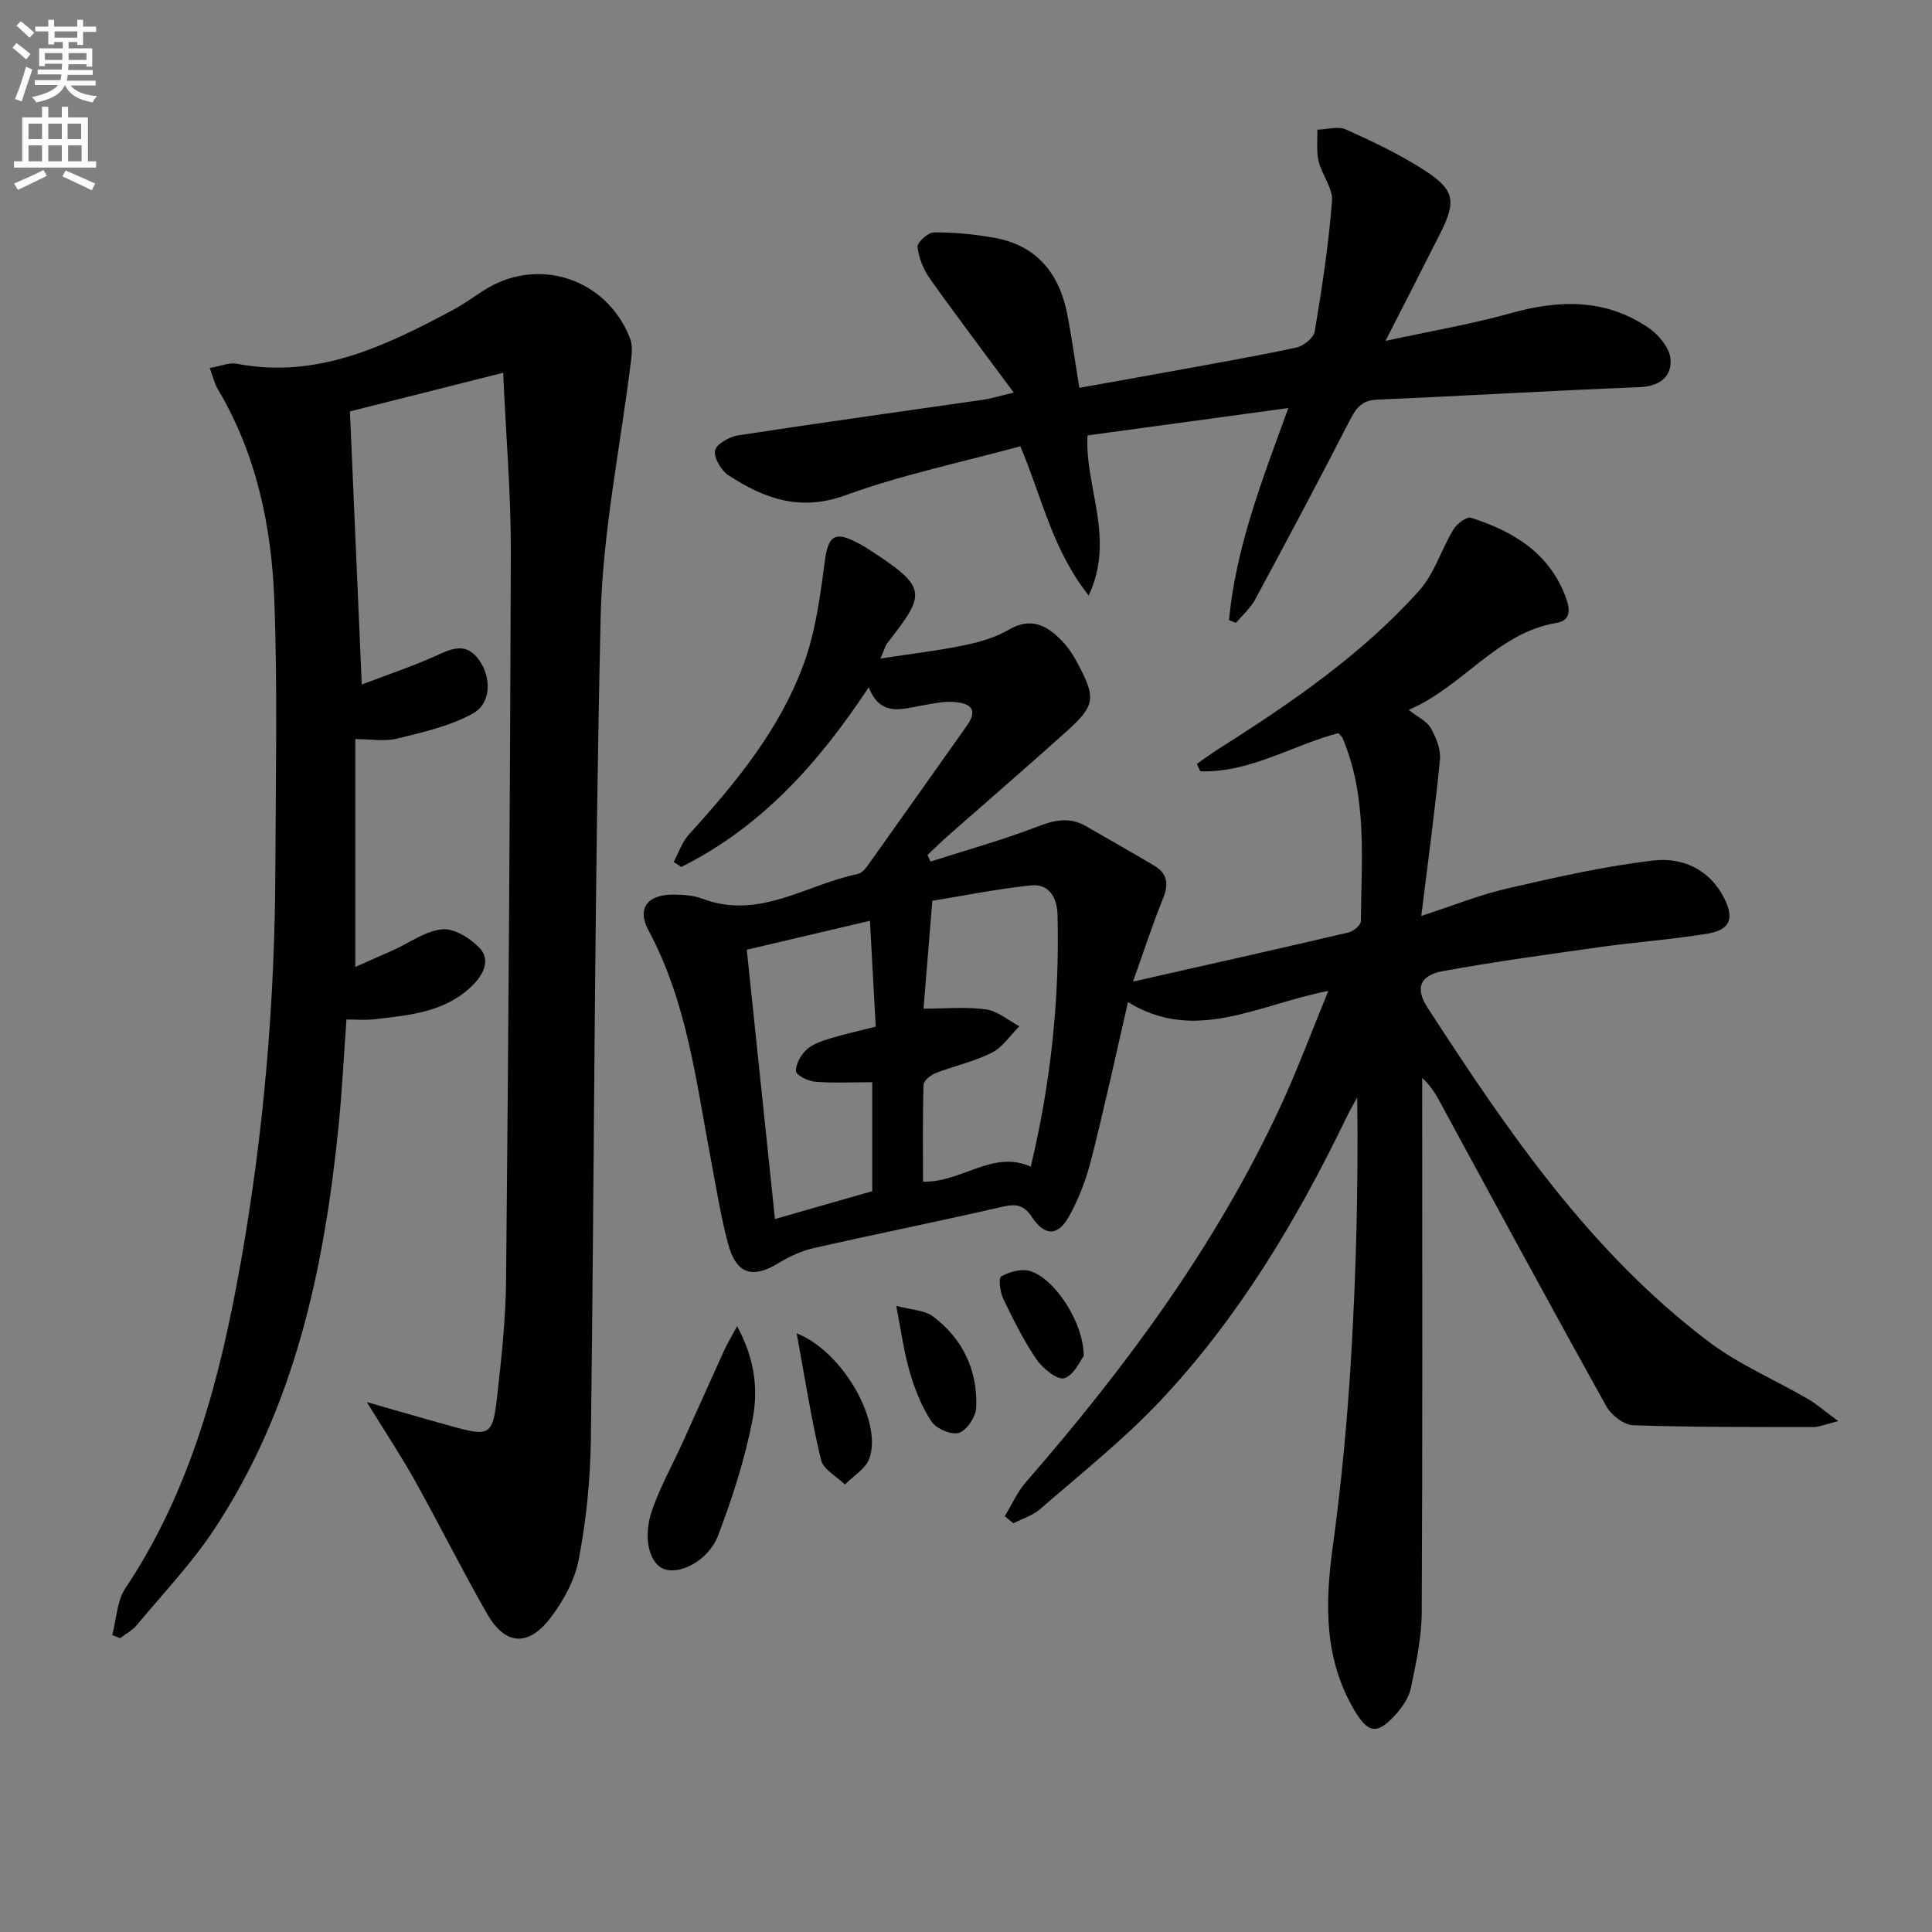
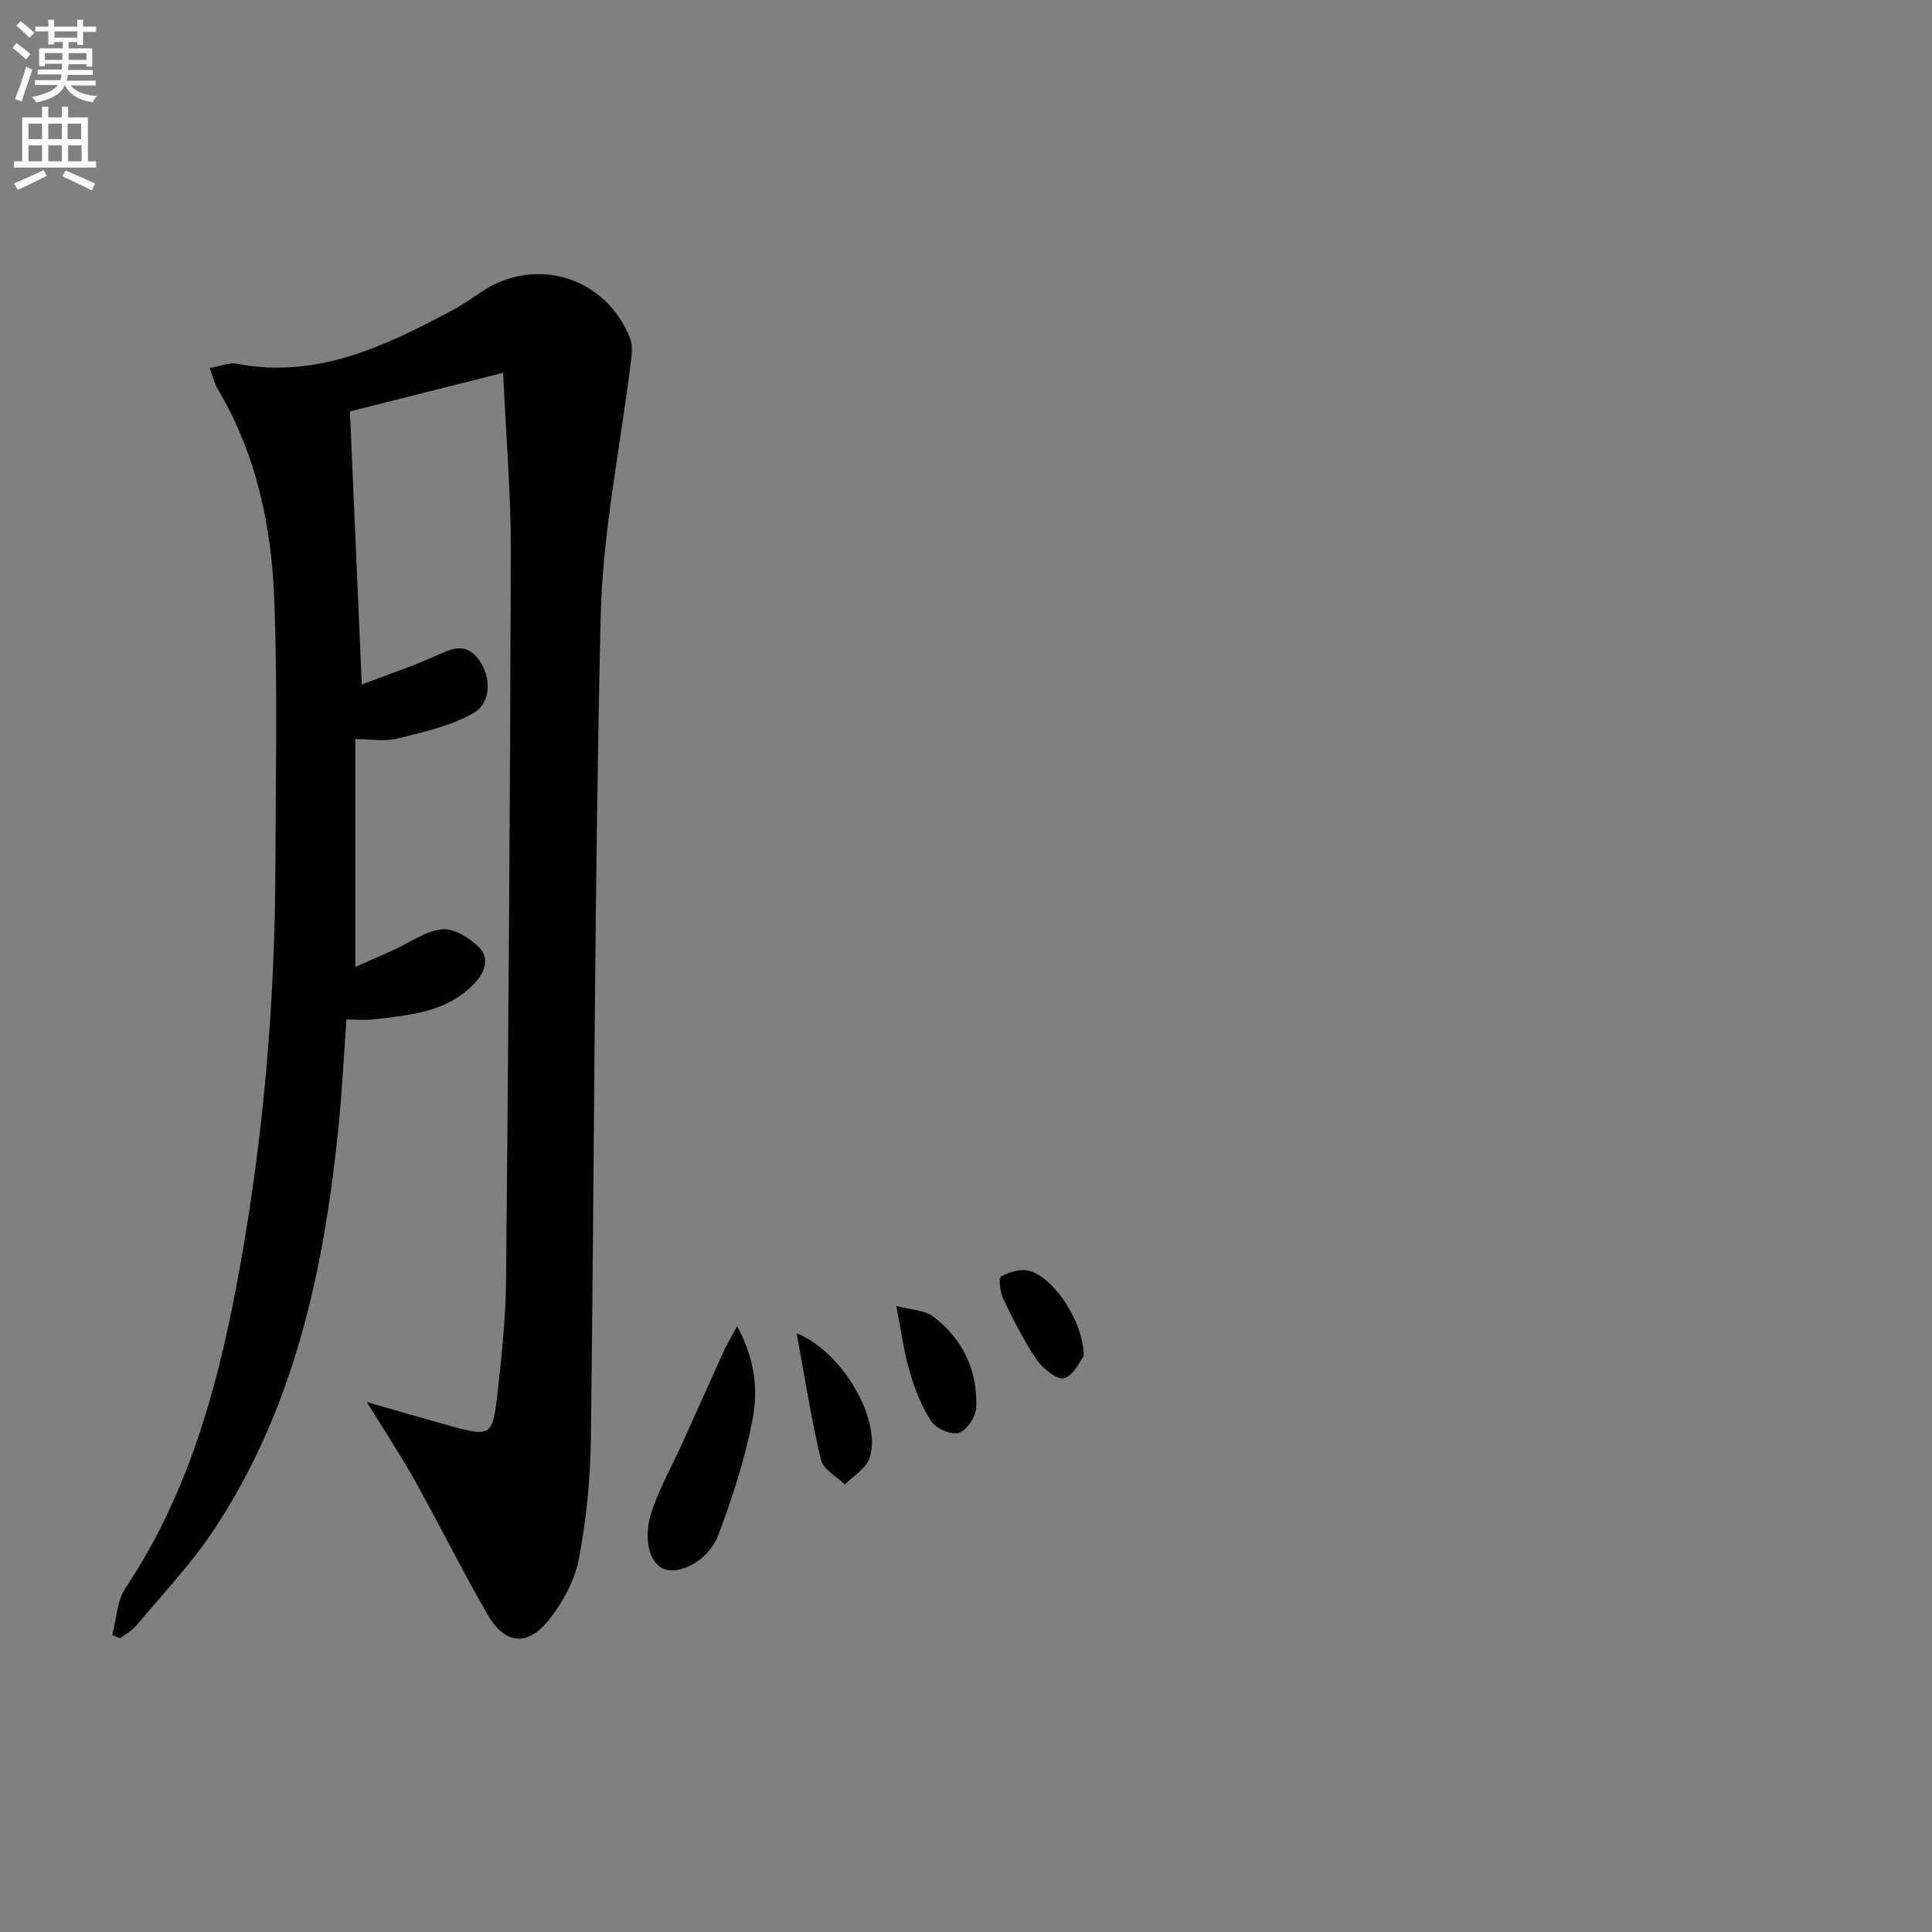
<svg xmlns="http://www.w3.org/2000/svg" enable-background="new 0 0 400 400" viewBox="0 0 400 400">
  <rect x="0" y="0" width="400" height="400" fill="#808080" stroke="none" />
  <path d="m2.6 9.9.8-1c.9.7 1.9 1.4 2.9 2.3l-.9 1.1c-1.1-1-2-1.8-2.8-2.4zm.5 10.6c.9-2.1 1.6-4.3 2.3-6.7.4.2.8.4 1.3.6-.7 2.1-1.5 4.3-2.2 6.6zm.3-15.2.9-.9c1 .8 2 1.6 2.8 2.4l-1 1c-.9-.9-1.8-1.7-2.7-2.5zm12.6-1.2h1.2v1.4h2.7v1.1h-2.7v2.7h-1.2v-.6h-1.8v1.3h4.9v3.8h-1.2v-.5h-3.7c0 .4-.1.9-.1 1.2h5.1v1h-5.2c0 .5-.1.9-.2 1.2h6v1h-5.2c1.1 1.3 2.9 2 5.5 2.2-.4.4-.7.8-.9 1.3-2.9-.5-4.8-1.6-5.7-3.5h-.1c-.8 1.7-2.7 2.9-5.9 3.5-.2-.4-.6-.8-.9-1.1 2.8-.6 4.6-1.4 5.4-2.5h-4.8v-1h5.3c.1-.3.2-.7.2-1.2h-4.9v-1h5c0-.4 0-.8.1-1.2h-3.6v.5h-1.2v-3.7h4.9v-1.3h-1.8v.5h-1.2v-2.7h-2.7v-1h2.7v-1.4h1.2v1.4h4.8zm-6.7 8.3h3.6c0-.4 0-.9 0-1.4h-3.6zm1.9-4.6h4.8v-1.3h-4.7v1.3zm6.7 3.2h-3.7v1.4h3.7z" fill="#fbfafc" />
  <path d="m8.7 22.1h1.3v2.2h2.8v-2.2h1.3v2.2h4.1v9.1h1.7v1.3h-17v-1.3h1.7v-9.1h4.1zm.3 13.1.7 1.2c-1.8.9-3.8 1.9-6 2.9-.2-.4-.5-.8-.8-1.3 2.3-1 4.4-1.9 6.1-2.8zm-3.1-6.4h2.8v-3.2h-2.8zm0 4.6h2.8v-3.3h-2.8zm4.1-4.6h2.8v-3.2h-2.8zm0 4.6h2.8v-3.3h-2.8zm3.6 1.9c2.1.9 4.1 1.8 6.1 2.7l-.7 1.4c-2.2-1.1-4.2-2-6.1-2.9zm3.2-9.7h-2.8v3.2h2.8zm-2.7 7.8h2.8v-3.3h-2.8z" fill="#fbfafc" />
  <g fill="#010104">
-     <path d="m208.03 313.91c1.44-2.36 2.58-4.98 4.36-7.03 20.72-23.82 39.37-49.03 52.72-77.81 3.47-7.48 6.34-15.23 9.91-23.92-14.51 2.82-27.53 10.93-41.48 2.32-2.53 10.95-4.85 21.76-7.58 32.47-1.05 4.14-2.59 8.28-4.68 11.99-2.28 4.04-5 4-7.61.07-1.71-2.58-3.32-2.8-6.15-2.15-12.93 2.98-25.95 5.59-38.9 8.52-2.54.57-5.07 1.69-7.29 3.06-5.48 3.39-8.87 2.44-10.58-3.89-1.55-5.75-2.46-11.68-3.58-17.54-3.06-16.11-4.92-32.5-12.89-47.34-2.51-4.67-.17-7.5 5.23-7.44 1.97.02 4.08.15 5.89.84 11.72 4.46 21.51-2.9 32.12-5.1.72-.15 1.47-.83 1.92-1.46 6.94-9.73 13.82-19.5 20.74-29.25 2.69-3.8.12-4.74-2.89-4.93-2.11-.13-4.29.38-6.41.75-4.2.74-8.57 2.4-11.02-3.77-10.51 15.91-22.39 29.02-38.81 37.19-.52-.35-1.04-.69-1.56-1.04 1.02-1.9 1.7-4.09 3.11-5.64 9.68-10.65 18.84-21.76 23.82-35.4 2.46-6.74 3.41-14.11 4.36-21.29.68-5.09 2.01-6.24 6.63-3.8.59.31 1.18.62 1.75.97 13.17 8.42 12.62 9.45 4.52 19.91-.37.48-.52 1.14-1.4 3.14 6.38-.98 11.84-1.61 17.2-2.71 3.23-.66 6.57-1.61 9.38-3.25 4.65-2.71 7.93-.88 11.02 2.32 1.25 1.3 2.29 2.87 3.14 4.47 3.97 7.42 3.8 8.88-2.38 14.42-8.05 7.23-16.25 14.3-24.37 21.45-1.45 1.28-2.83 2.65-4.24 3.97.21.46.41.91.62 1.37 7.43-2.38 14.98-4.48 22.25-7.28 3.53-1.35 6.59-1.98 9.92-.06 4.73 2.73 9.5 5.41 14.19 8.21 2.69 1.61 2.99 3.79 1.8 6.73-2.15 5.29-3.91 10.74-6.23 17.25 15.62-3.53 30.13-6.78 44.61-10.17 1.01-.24 2.55-1.5 2.56-2.3.11-12.76 1.39-25.66-3.76-37.9-.12-.29-.41-.51-.89-1.07-9.45 2.46-18.32 8.24-28.6 7.9-.23-.52-.46-1.03-.69-1.55 1.53-1.05 3.03-2.16 4.59-3.15 14.94-9.47 29.52-19.45 41.41-32.69 3.16-3.52 4.6-8.54 7.12-12.7.7-1.16 2.73-2.69 3.62-2.41 8.82 2.84 16.36 7.33 19.73 16.76.91 2.53.71 4.56-1.99 5.01-12.44 2.07-19.29 13.16-30.63 18.01 1.95 1.55 3.79 2.38 4.59 3.8 1.08 1.93 2.08 4.38 1.88 6.49-1.03 10.53-2.47 21.02-3.87 32.38 6.57-2.14 12.12-4.39 17.88-5.71 9.98-2.3 20.02-4.58 30.17-5.77 5.89-.69 11.54 1.72 14.6 7.67 2.23 4.34 1.34 6.71-3.48 7.49-7.36 1.2-14.83 1.73-22.22 2.77-10.84 1.52-21.69 3.01-32.45 4.96-4.77.86-5.82 3.52-3.24 7.51 16.51 25.47 33.59 50.56 58.17 69.17 6.28 4.76 13.76 7.92 20.63 11.92 1.83 1.07 3.45 2.5 6.27 4.58-2.77.68-3.97 1.23-5.16 1.23-12.44-.02-24.89.05-37.31-.38-1.93-.07-4.54-2.11-5.56-3.94-11.32-20.34-22.39-40.81-33.5-61.26-1.24-2.27-2.32-4.63-4.61-6.71v5.23c0 35.16.09 70.33-.1 105.49-.03 5.24-1.18 10.51-2.26 15.67-.41 1.98-1.8 3.93-3.2 5.49-3.76 4.17-5.68 3.82-8.53-1.04-6.26-10.67-6.04-22.03-4.42-33.84 1.76-12.83 2.98-25.76 3.76-38.68 1.08-17.92 1.53-35.88 1.3-54.29-.77 1.42-1.59 2.82-2.29 4.28-10.26 21.23-22.3 41.37-38.53 58.59-7.61 8.08-16.41 15.03-24.8 22.35-1.54 1.34-3.69 1.99-5.56 2.96-.63-.49-1.21-.98-1.79-1.47zm-16.82-105.08c4.73 0 8.91-.42 12.96.16 2.41.35 4.6 2.27 6.88 3.49-1.88 1.87-3.46 4.33-5.7 5.47-3.66 1.85-7.8 2.73-11.65 4.23-1.02.4-2.46 1.56-2.49 2.4-.2 6.7-.11 13.41-.11 20.07 8.12.2 14.33-6.64 22.31-3.11 4.13-17.3 5.99-34.56 5.54-52.07-.09-3.64-1.71-6.57-5.59-6.15-7.31.78-14.56 2.25-20.33 3.18-.7 8.63-1.28 15.7-1.82 22.33zm-36.6-12.2c1.95 18.65 3.86 36.9 5.84 55.76 7.15-2.05 13.77-3.95 20.14-5.77 0-7.76 0-14.98 0-22.56-4.22 0-8.05.21-11.84-.1-1.45-.12-3.93-1.38-3.96-2.18-.04-1.51 1.04-3.41 2.24-4.5 1.28-1.17 3.18-1.77 4.91-2.3 2.94-.9 5.96-1.55 9.37-2.42-.4-7.36-.79-14.38-1.2-21.92-8.94 2.1-16.82 3.95-25.5 5.99z" />
    <path d="m43.42 76.19c2.36-.41 4.05-1.17 5.54-.89 16.57 3.2 30.63-3.56 44.54-10.98 2.2-1.17 4.26-2.61 6.34-3.99 11.17-7.44 25.73-2.86 30.61 9.75.5 1.28.4 2.9.23 4.32-2.16 17.78-5.91 35.52-6.32 53.34-1.31 56.78-1.3 113.58-2.03 170.37-.11 8.26-.95 16.61-2.5 24.72-.83 4.37-3.25 8.79-6.03 12.35-4.57 5.84-9.27 5.36-12.94-1.04-5.21-9.08-9.87-18.47-14.97-27.61-2.81-5.05-6.03-9.88-9.94-16.24 6.73 1.92 12 3.47 17.3 4.93 8.24 2.28 8.76 2.08 9.71-6.35.89-7.92 1.74-15.89 1.82-23.85.48-50.31.85-100.62.98-150.93.03-11.76-.98-23.52-1.59-36.91-11.27 2.84-21.56 5.44-31.72 8 .82 18.98 1.61 37.29 2.45 56.54 5.31-2.02 10.28-3.68 15.05-5.81 3.36-1.5 6.41-3.16 9.21.7 2.56 3.53 2.62 8.94-1.2 11.07-4.73 2.65-10.33 3.9-15.68 5.23-2.65.66-5.6.11-8.72.11v47.18c2.76-1.22 5.4-2.38 8.02-3.56 3.32-1.5 6.55-3.93 9.97-4.24 2.48-.23 5.76 1.82 7.69 3.81 2.26 2.32 1.07 5.25-1.15 7.54-5.69 5.86-13.26 6.42-20.69 7.29-1.77.21-3.58.03-5.67.03-.56 7.73-.92 15.02-1.65 22.27-2.99 29.53-9.1 58.18-25.8 83.4-4.66 7.03-10.57 13.24-15.99 19.75-.9 1.08-2.26 1.79-3.4 2.67-.55-.21-1.1-.43-1.65-.64.87-3.26.96-7.05 2.73-9.71 13.72-20.56 19.69-43.81 23.91-67.63 4.76-26.91 7.05-54.07 7.13-81.4.06-18.46.47-36.93-.21-55.36-.56-15.36-3.67-30.34-11.71-43.86-.67-1.12-.95-2.43-1.67-4.37z" />
-     <path d="m254.45 128.38c1.42-15.08 6.89-29.09 12.29-43.9-14 1.91-27.68 3.78-41.58 5.67-.61 10.71 5.84 21.26.24 33.14-7.59-9.61-9.62-20.2-14.15-30.89-12.12 3.31-24.48 5.87-36.21 10.14-9.39 3.42-16.8.69-24.18-4.11-1.52-.99-3.09-3.6-2.82-5.14.23-1.32 2.96-2.87 4.76-3.15 16.9-2.6 33.84-4.93 50.76-7.38 1.62-.23 3.2-.74 6.33-1.47-6.1-8.25-11.87-15.86-17.39-23.64-1.33-1.88-2.29-4.29-2.53-6.55-.1-.92 2.18-2.98 3.39-2.99 4.13-.02 8.31.38 12.39 1.1 9.02 1.57 13.66 7.55 15.29 16.18.89 4.71 1.55 9.46 2.42 14.91 6.26-1.12 12.4-2.21 18.53-3.33 8.81-1.61 17.64-3.14 26.4-5.01 1.49-.32 3.59-2.01 3.81-3.33 1.5-8.95 2.87-17.95 3.58-26.99.21-2.66-2.1-5.44-2.78-8.28-.49-2.07-.2-4.33-.26-6.51 2.01-.05 4.32-.78 5.96-.03 5.59 2.52 11.2 5.18 16.33 8.51 6.17 4 6.48 6.38 3.18 12.94-3.55 7.06-7.17 14.08-11.36 22.31 9.47-2.06 17.8-3.46 25.9-5.73 10.09-2.83 19.74-3.04 28.63 3.07 2.08 1.43 4.34 4.19 4.49 6.47.25 3.62-2.27 5.61-6.46 5.77-18.1.71-36.19 1.81-54.29 2.58-3.21.14-4.38 1.78-5.69 4.34-6.37 12.42-12.93 24.73-19.55 37.01-.98 1.82-2.64 3.26-3.99 4.88-.48-.2-.96-.39-1.44-.59z" />
+     <path d="m254.45 128.38z" />
    <path d="m152.61 274.57c3.84 7.09 4.33 13.38 3.21 19.24-1.57 8.2-4.17 16.29-7.15 24.11-2.02 5.3-8.19 8.31-11.41 6.84-2.94-1.34-4.2-6.62-2.2-12.25 1.71-4.83 4.23-9.37 6.36-14.05 2.81-6.19 5.56-12.4 8.38-18.59.62-1.41 1.43-2.73 2.81-5.3z" />
    <path d="m164.94 276.04c9.67 3.86 17.8 18.37 15.04 25.95-.77 2.12-3.32 3.59-5.05 5.36-1.71-1.68-4.48-3.11-4.95-5.09-2-8.34-3.31-16.85-5.04-26.22z" />
    <path d="m185.56 270.36c3.17.86 5.86.89 7.6 2.19 6.21 4.65 9.27 11.19 8.95 18.91-.08 1.87-1.94 4.66-3.57 5.19-1.55.51-4.71-.85-5.7-2.35-2.05-3.09-3.45-6.72-4.5-10.31-1.2-4.04-1.73-8.29-2.78-13.63z" />
    <path d="m224.37 280.75c-.69.88-1.96 3.92-4 4.59-1.39.46-4.47-1.99-5.74-3.85-2.7-3.94-4.84-8.28-6.92-12.59-.66-1.38-1.01-4.3-.45-4.62 1.69-.94 4.08-1.63 5.87-1.16 5.02 1.35 11.24 10.5 11.24 17.63z" />
  </g>
</svg>